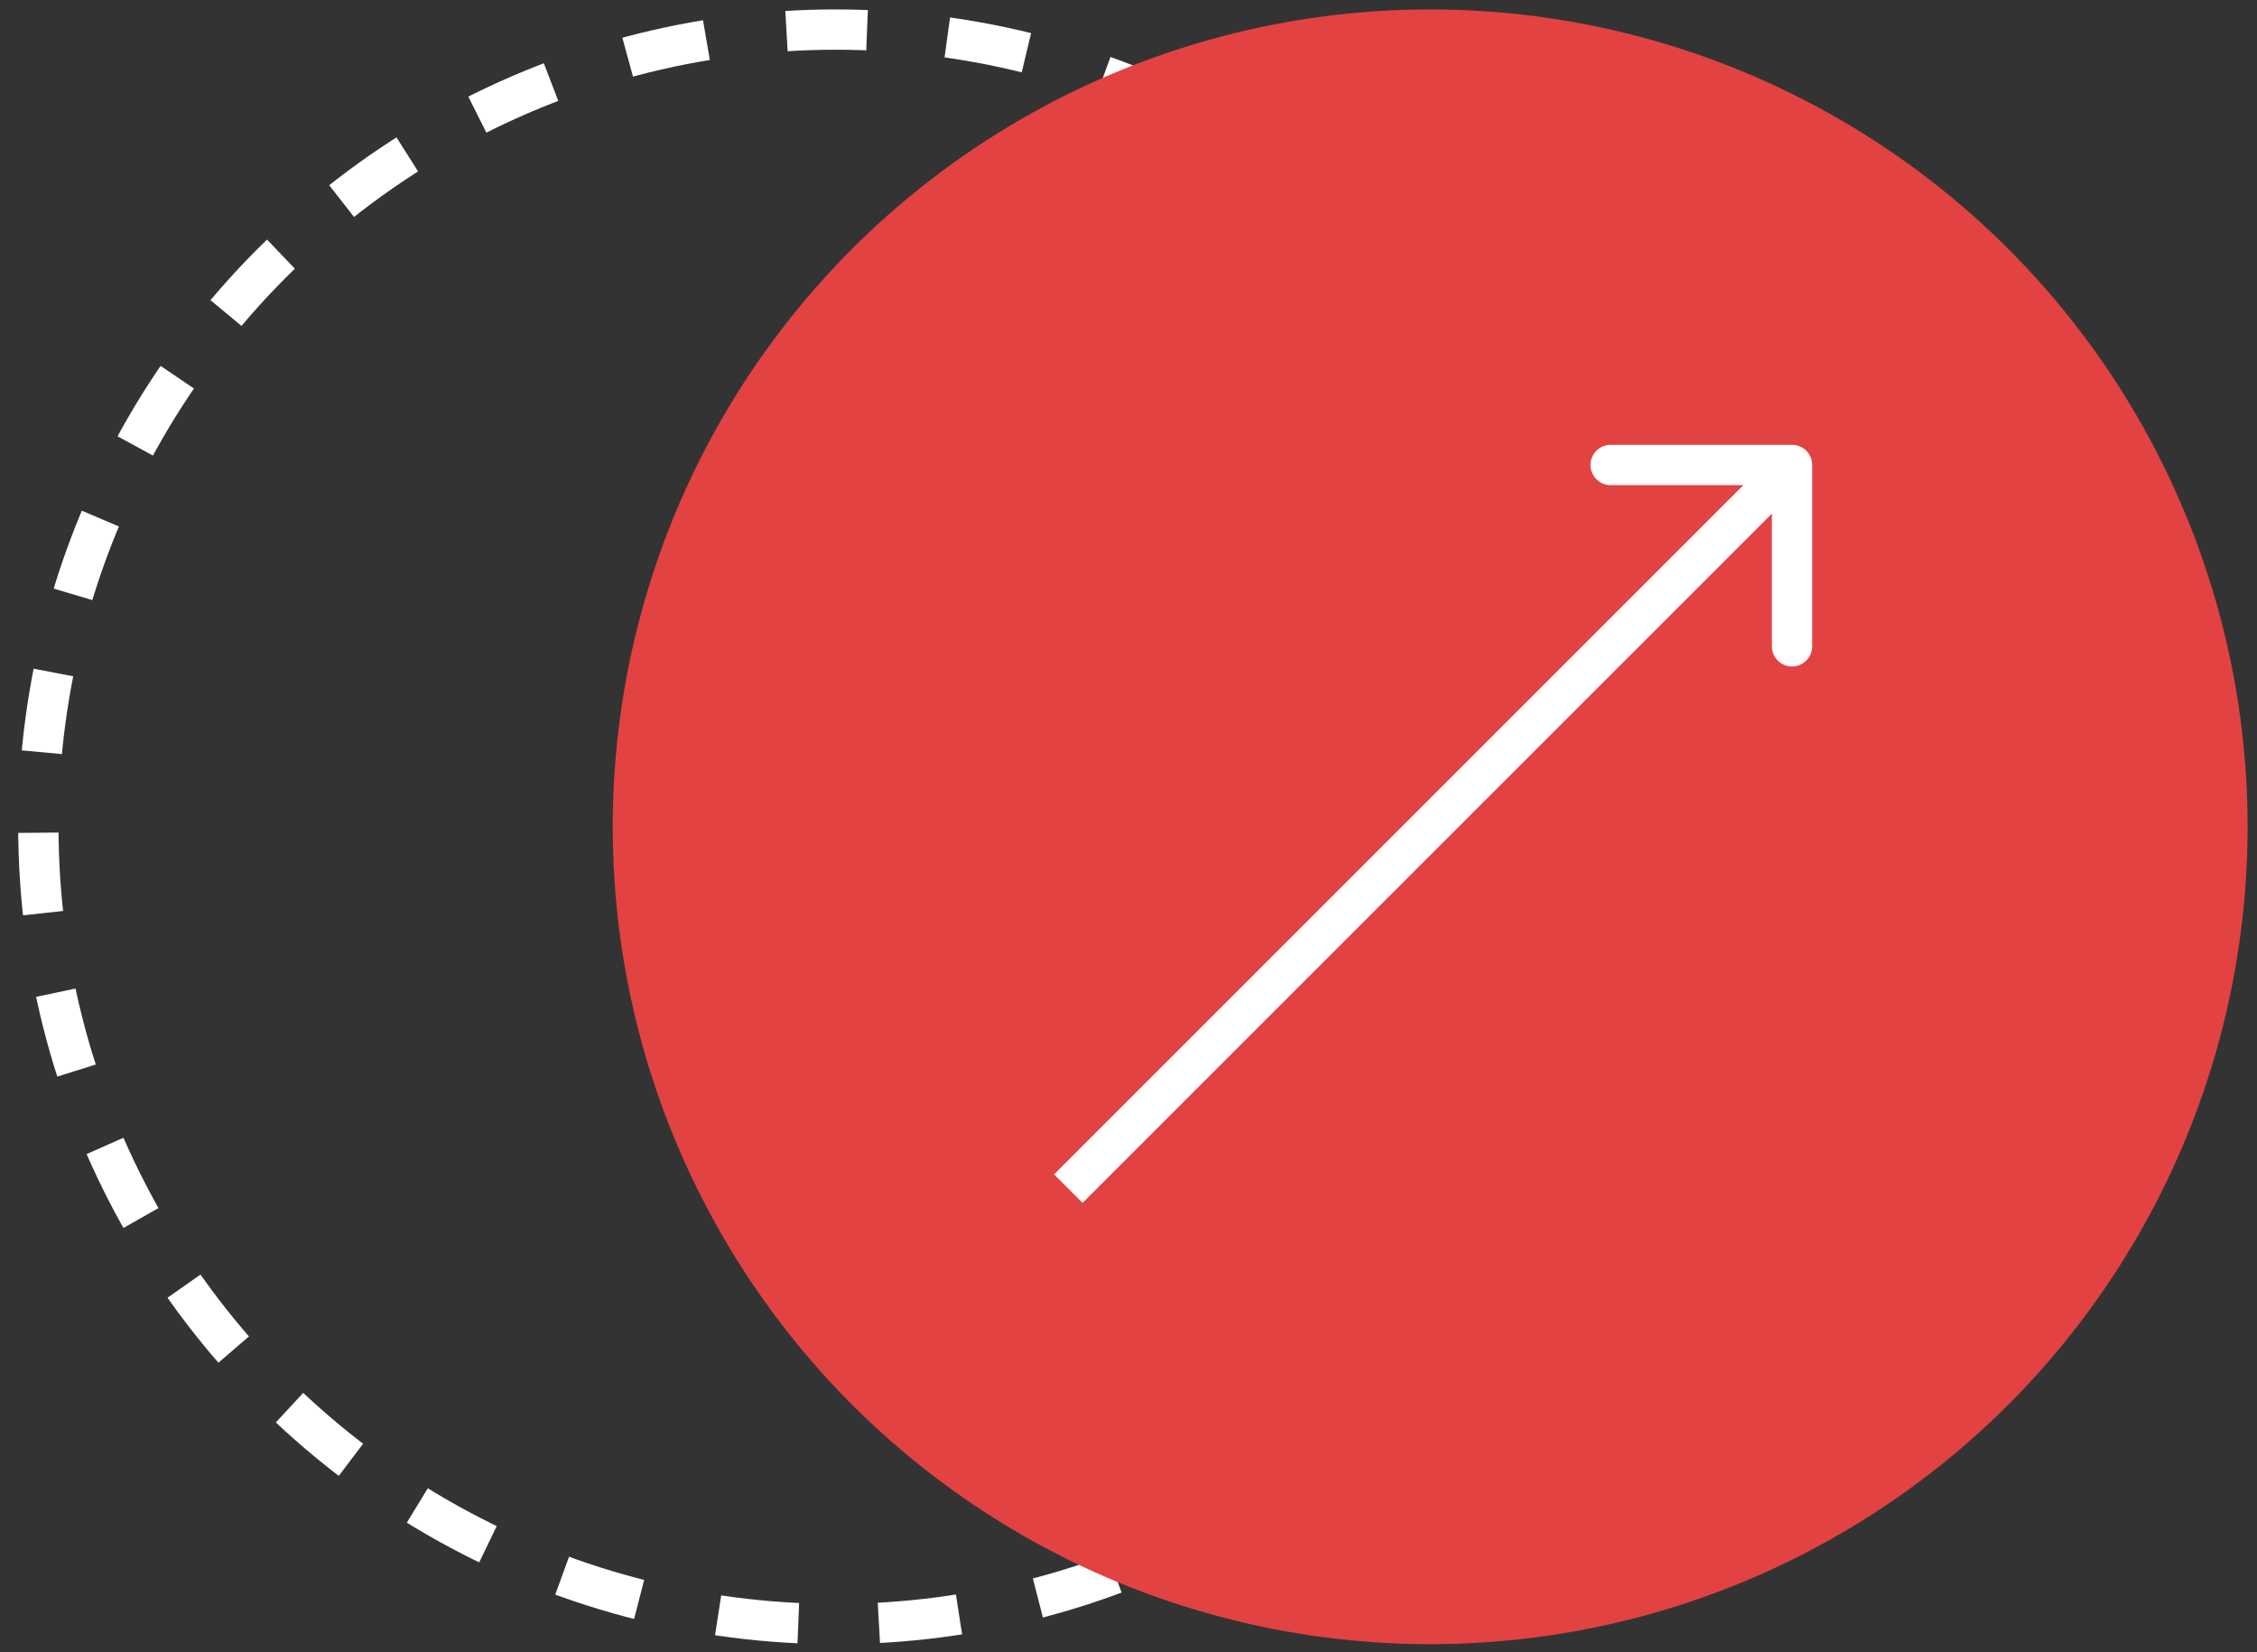
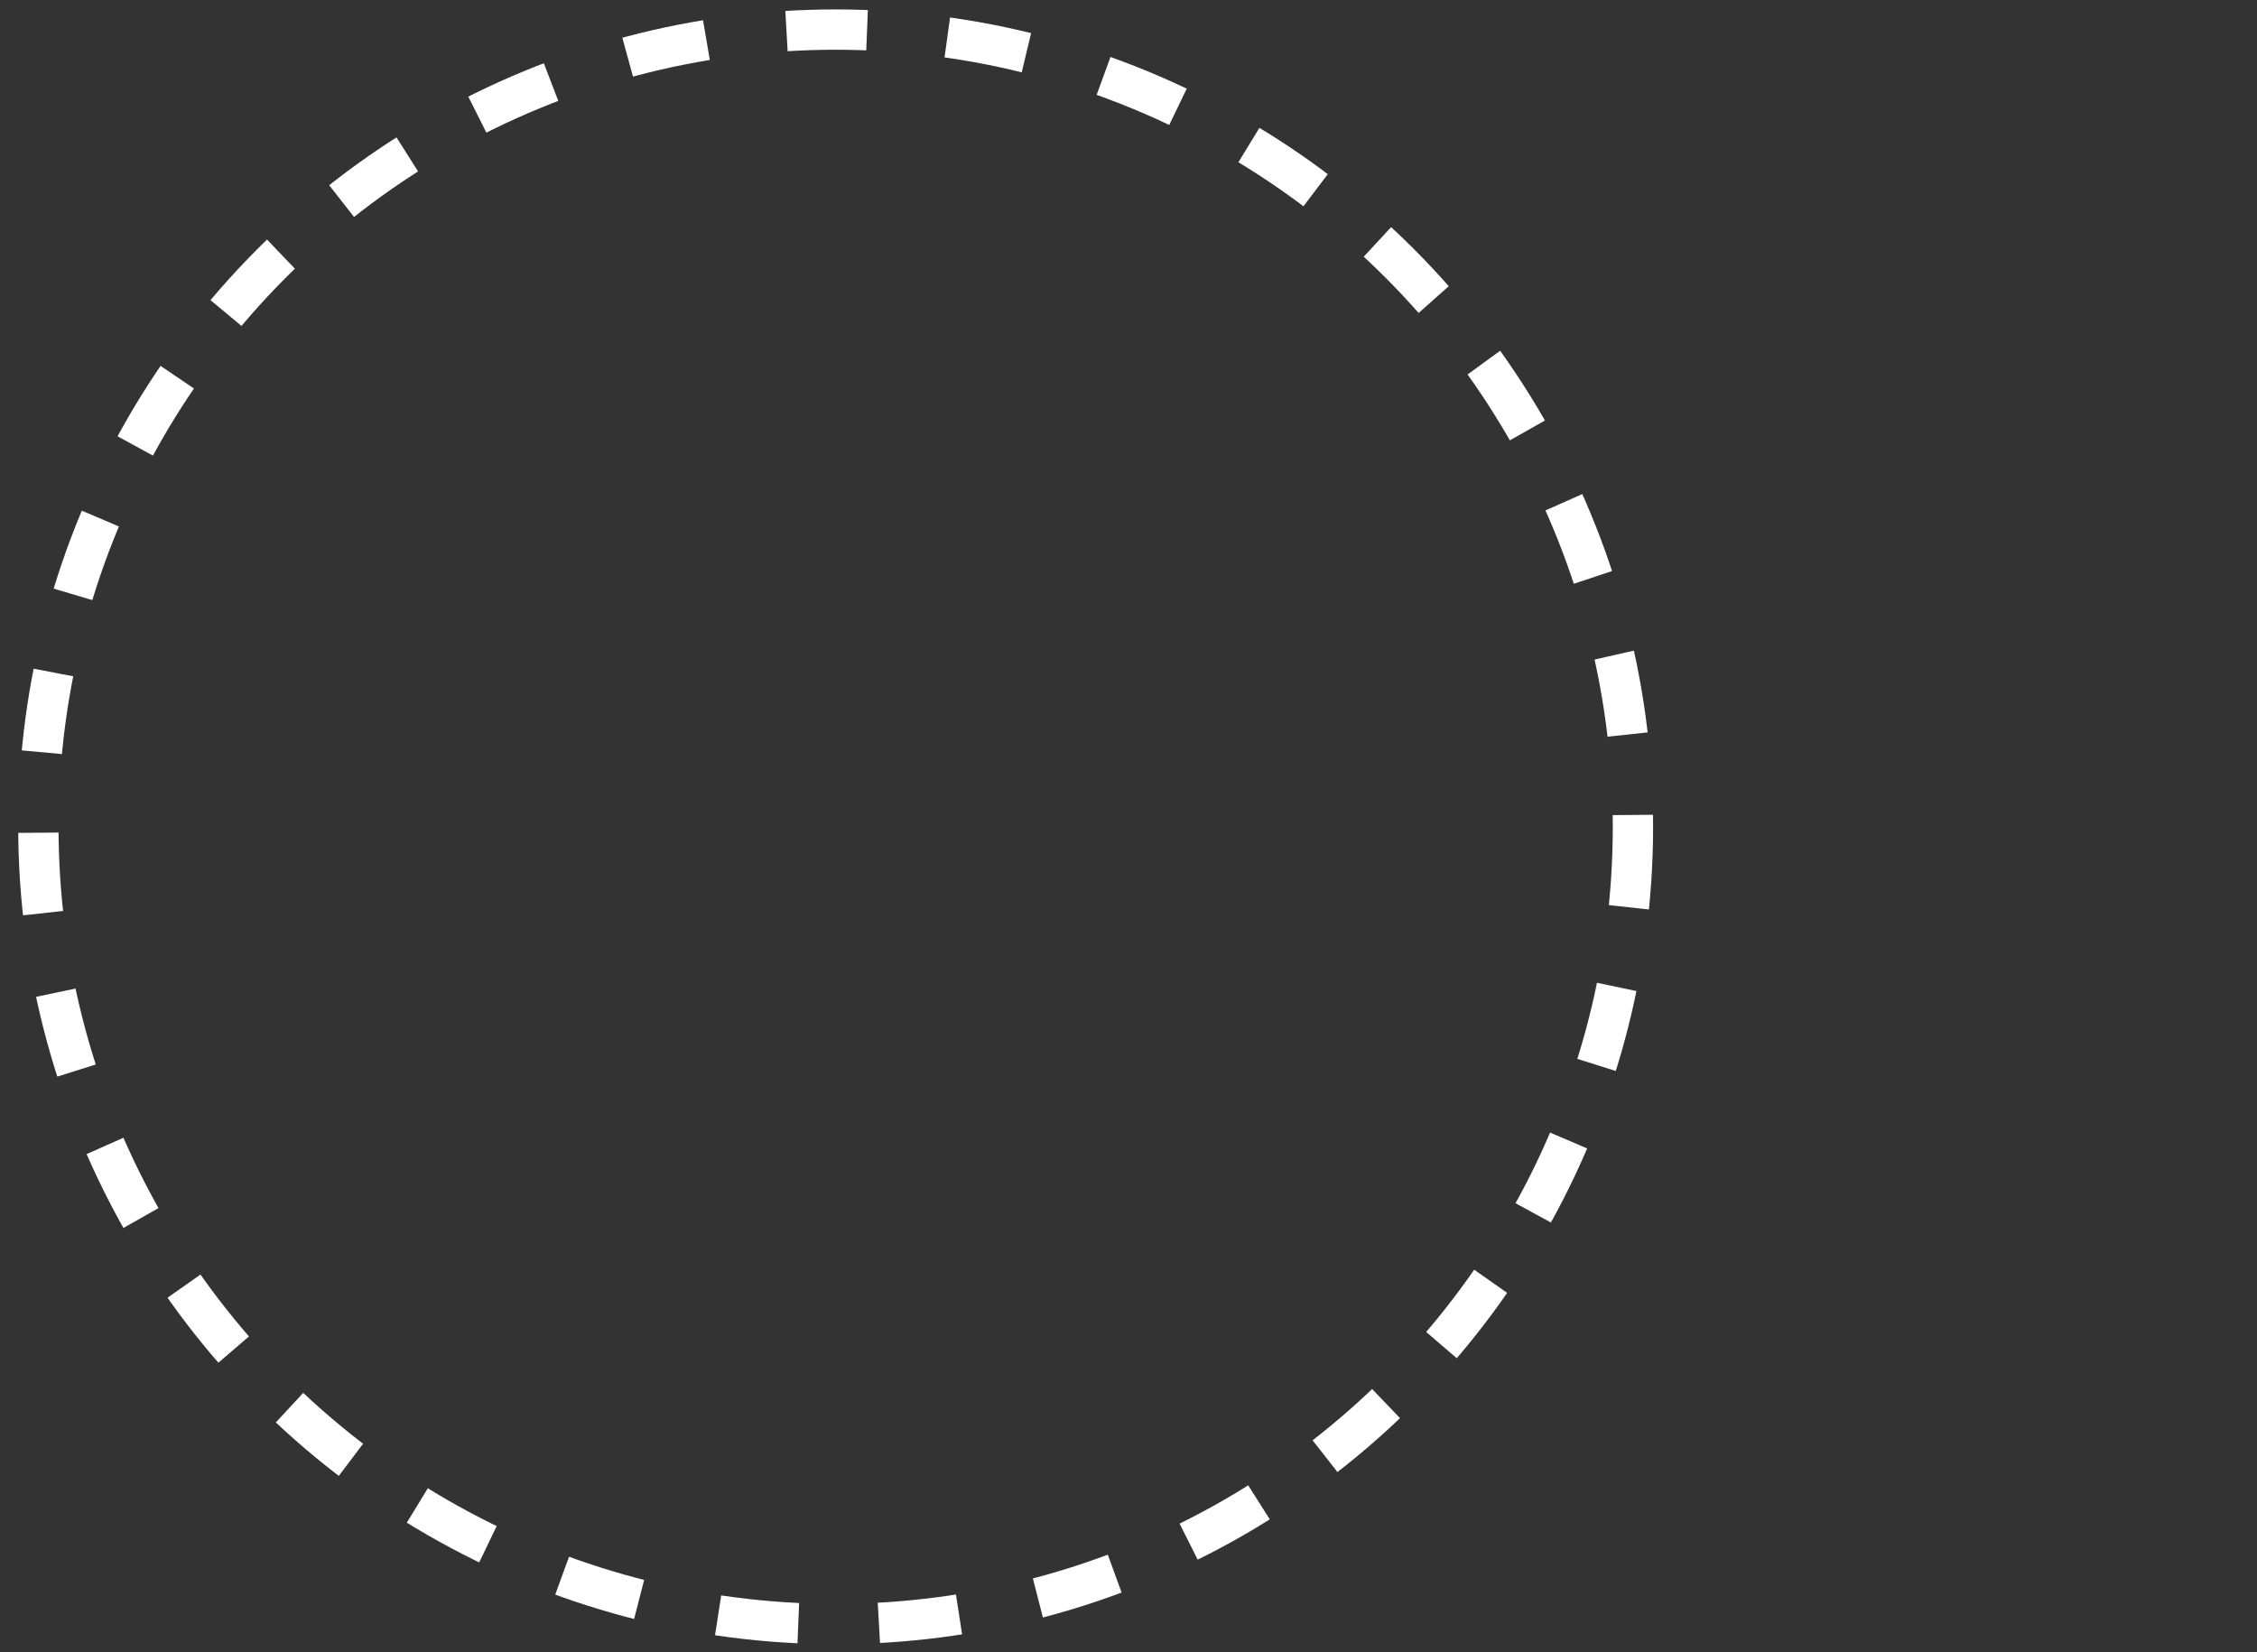
<svg xmlns="http://www.w3.org/2000/svg" width="56" height="41" viewBox="0 0 56 41" fill="none">
  <rect x="0" y="0" width="56" height="41" fill="#333333" stroke="none" />
  <circle cx="20.734" cy="20.516" r="19.782" stroke="white" stroke-dasharray="2 2" />
-   <circle cx="35.485" cy="20.516" r="20.282" fill="#E34242" />
-   <path d="M44.963 11.538C44.963 11.261 44.739 11.038 44.463 11.038L39.963 11.038C39.687 11.038 39.463 11.261 39.463 11.538C39.463 11.814 39.687 12.038 39.963 12.038L43.963 12.038L43.963 16.038C43.963 16.314 44.187 16.538 44.463 16.538C44.739 16.538 44.963 16.314 44.963 16.038L44.963 11.538ZM26.507 29.494L26.86 29.848L44.817 11.891L44.463 11.538L44.11 11.184L26.153 29.141L26.507 29.494Z" fill="white" />
</svg>